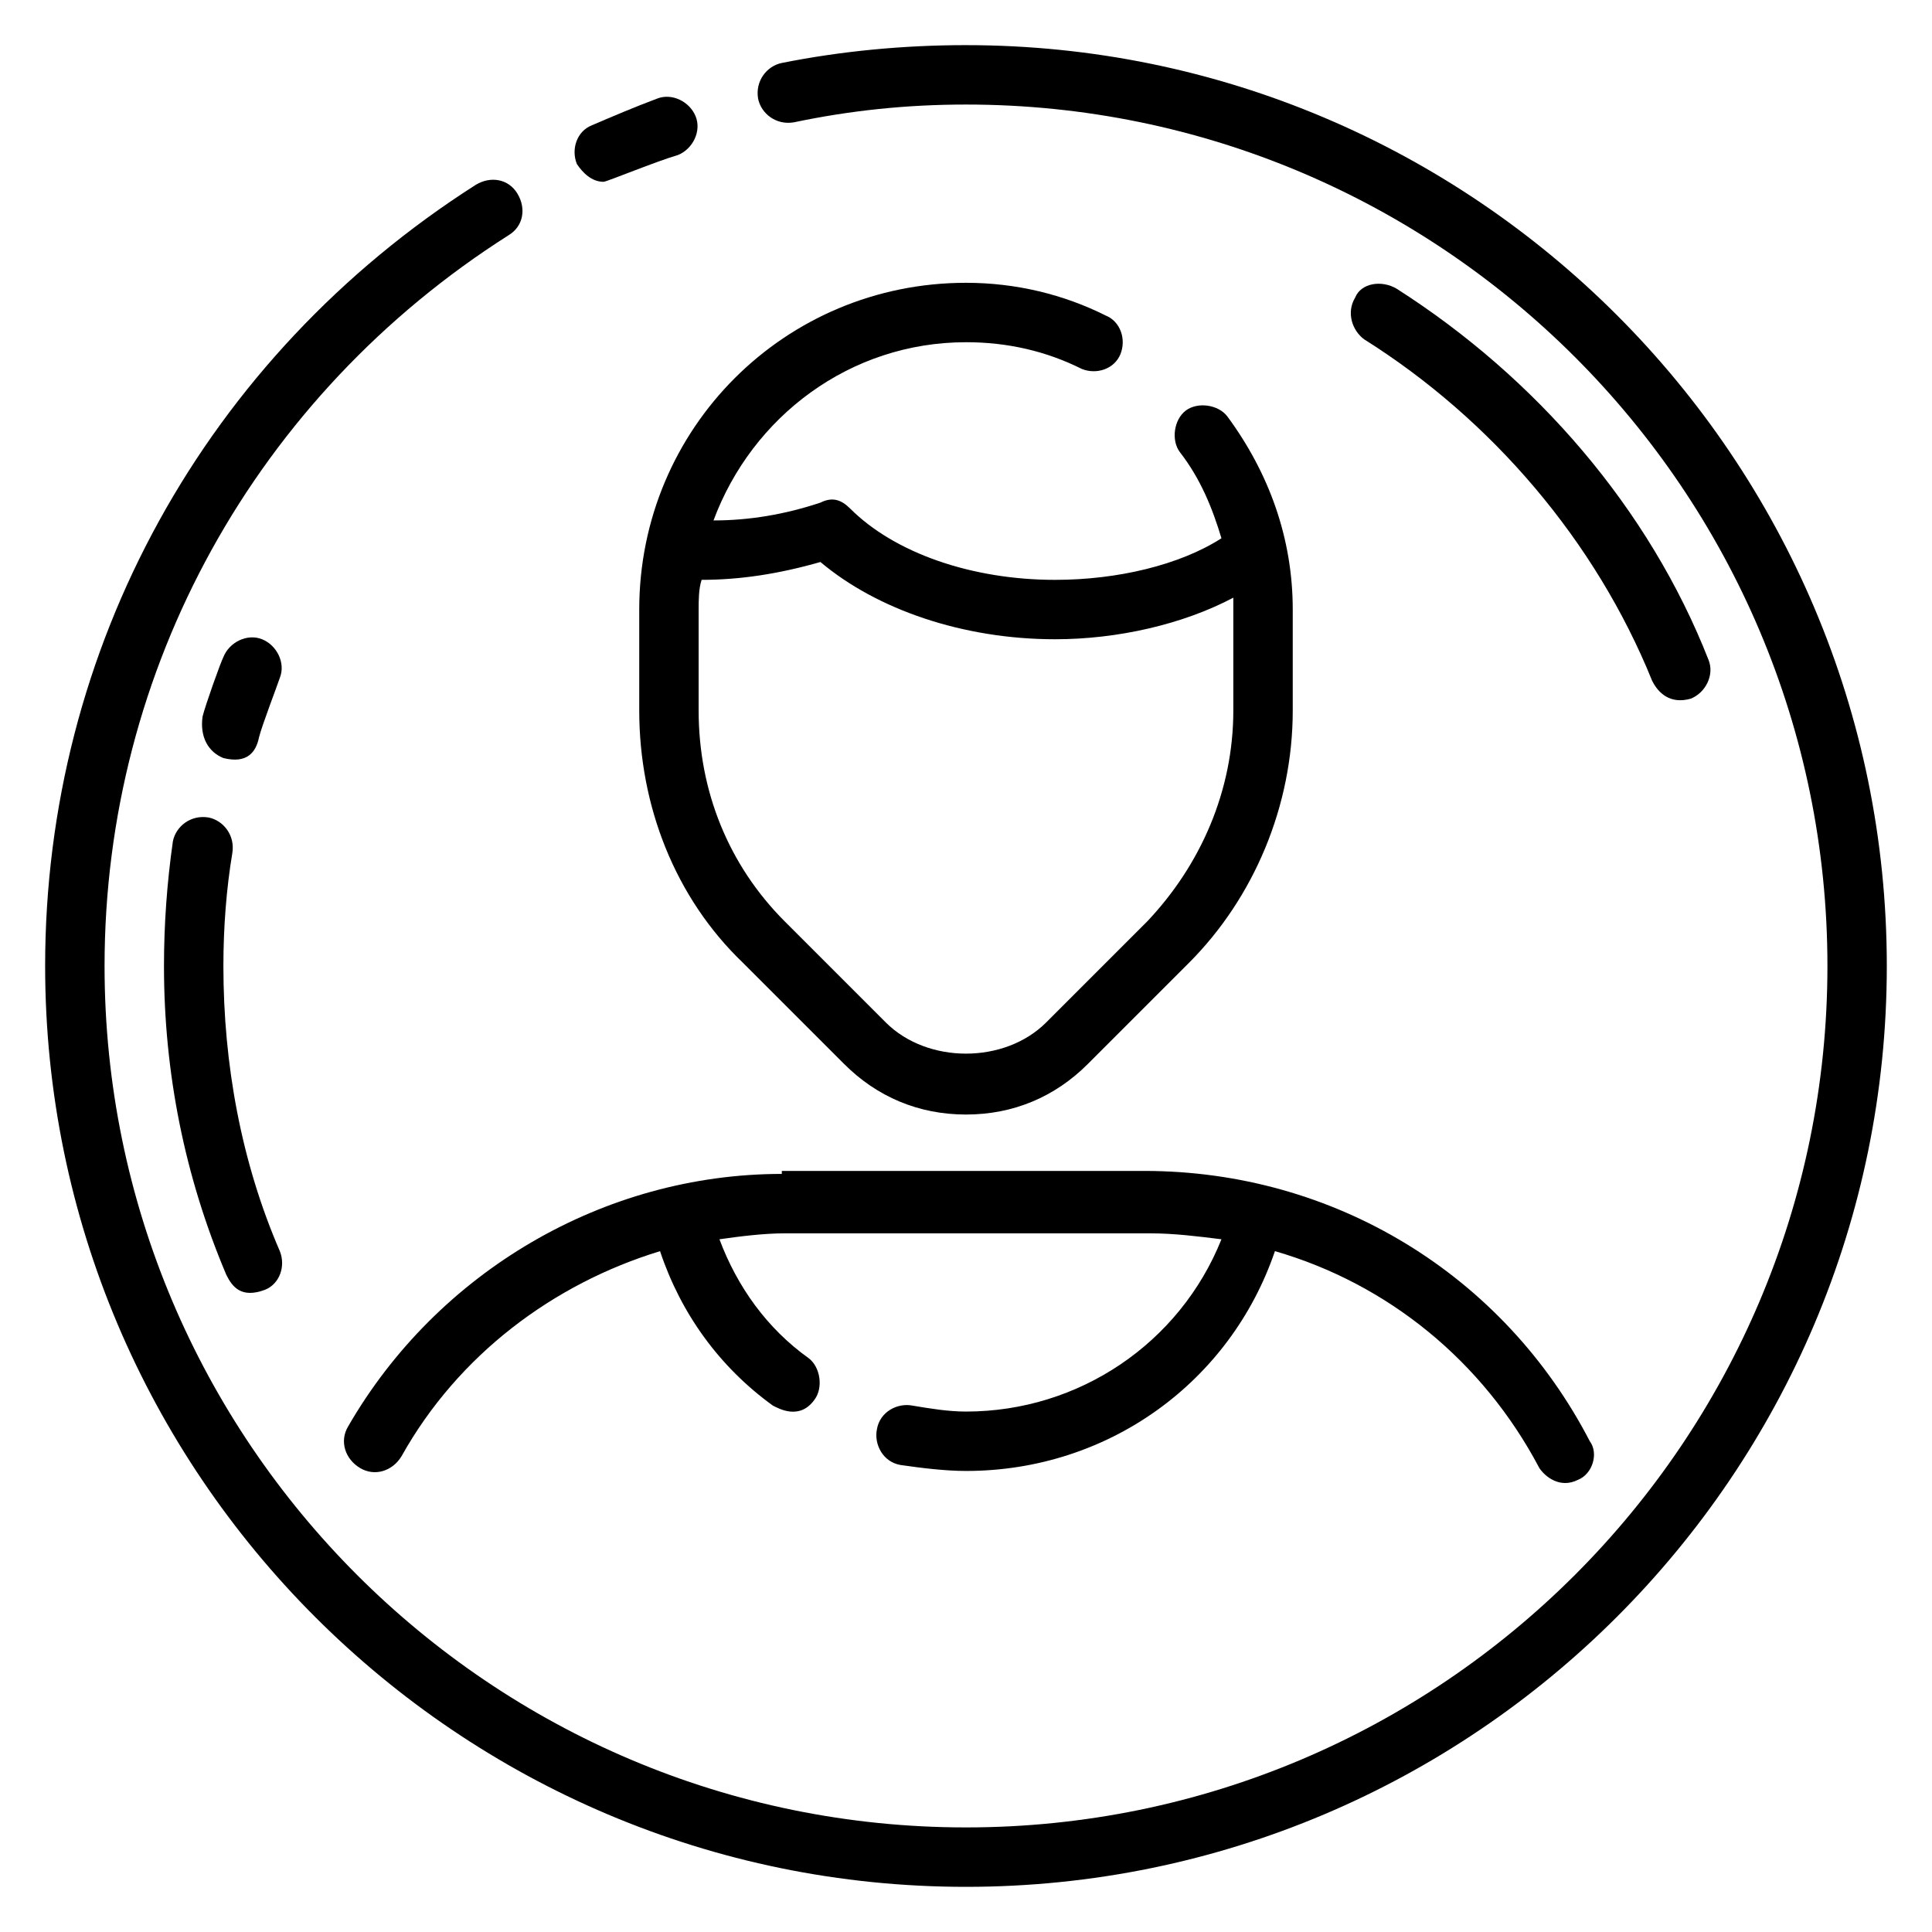
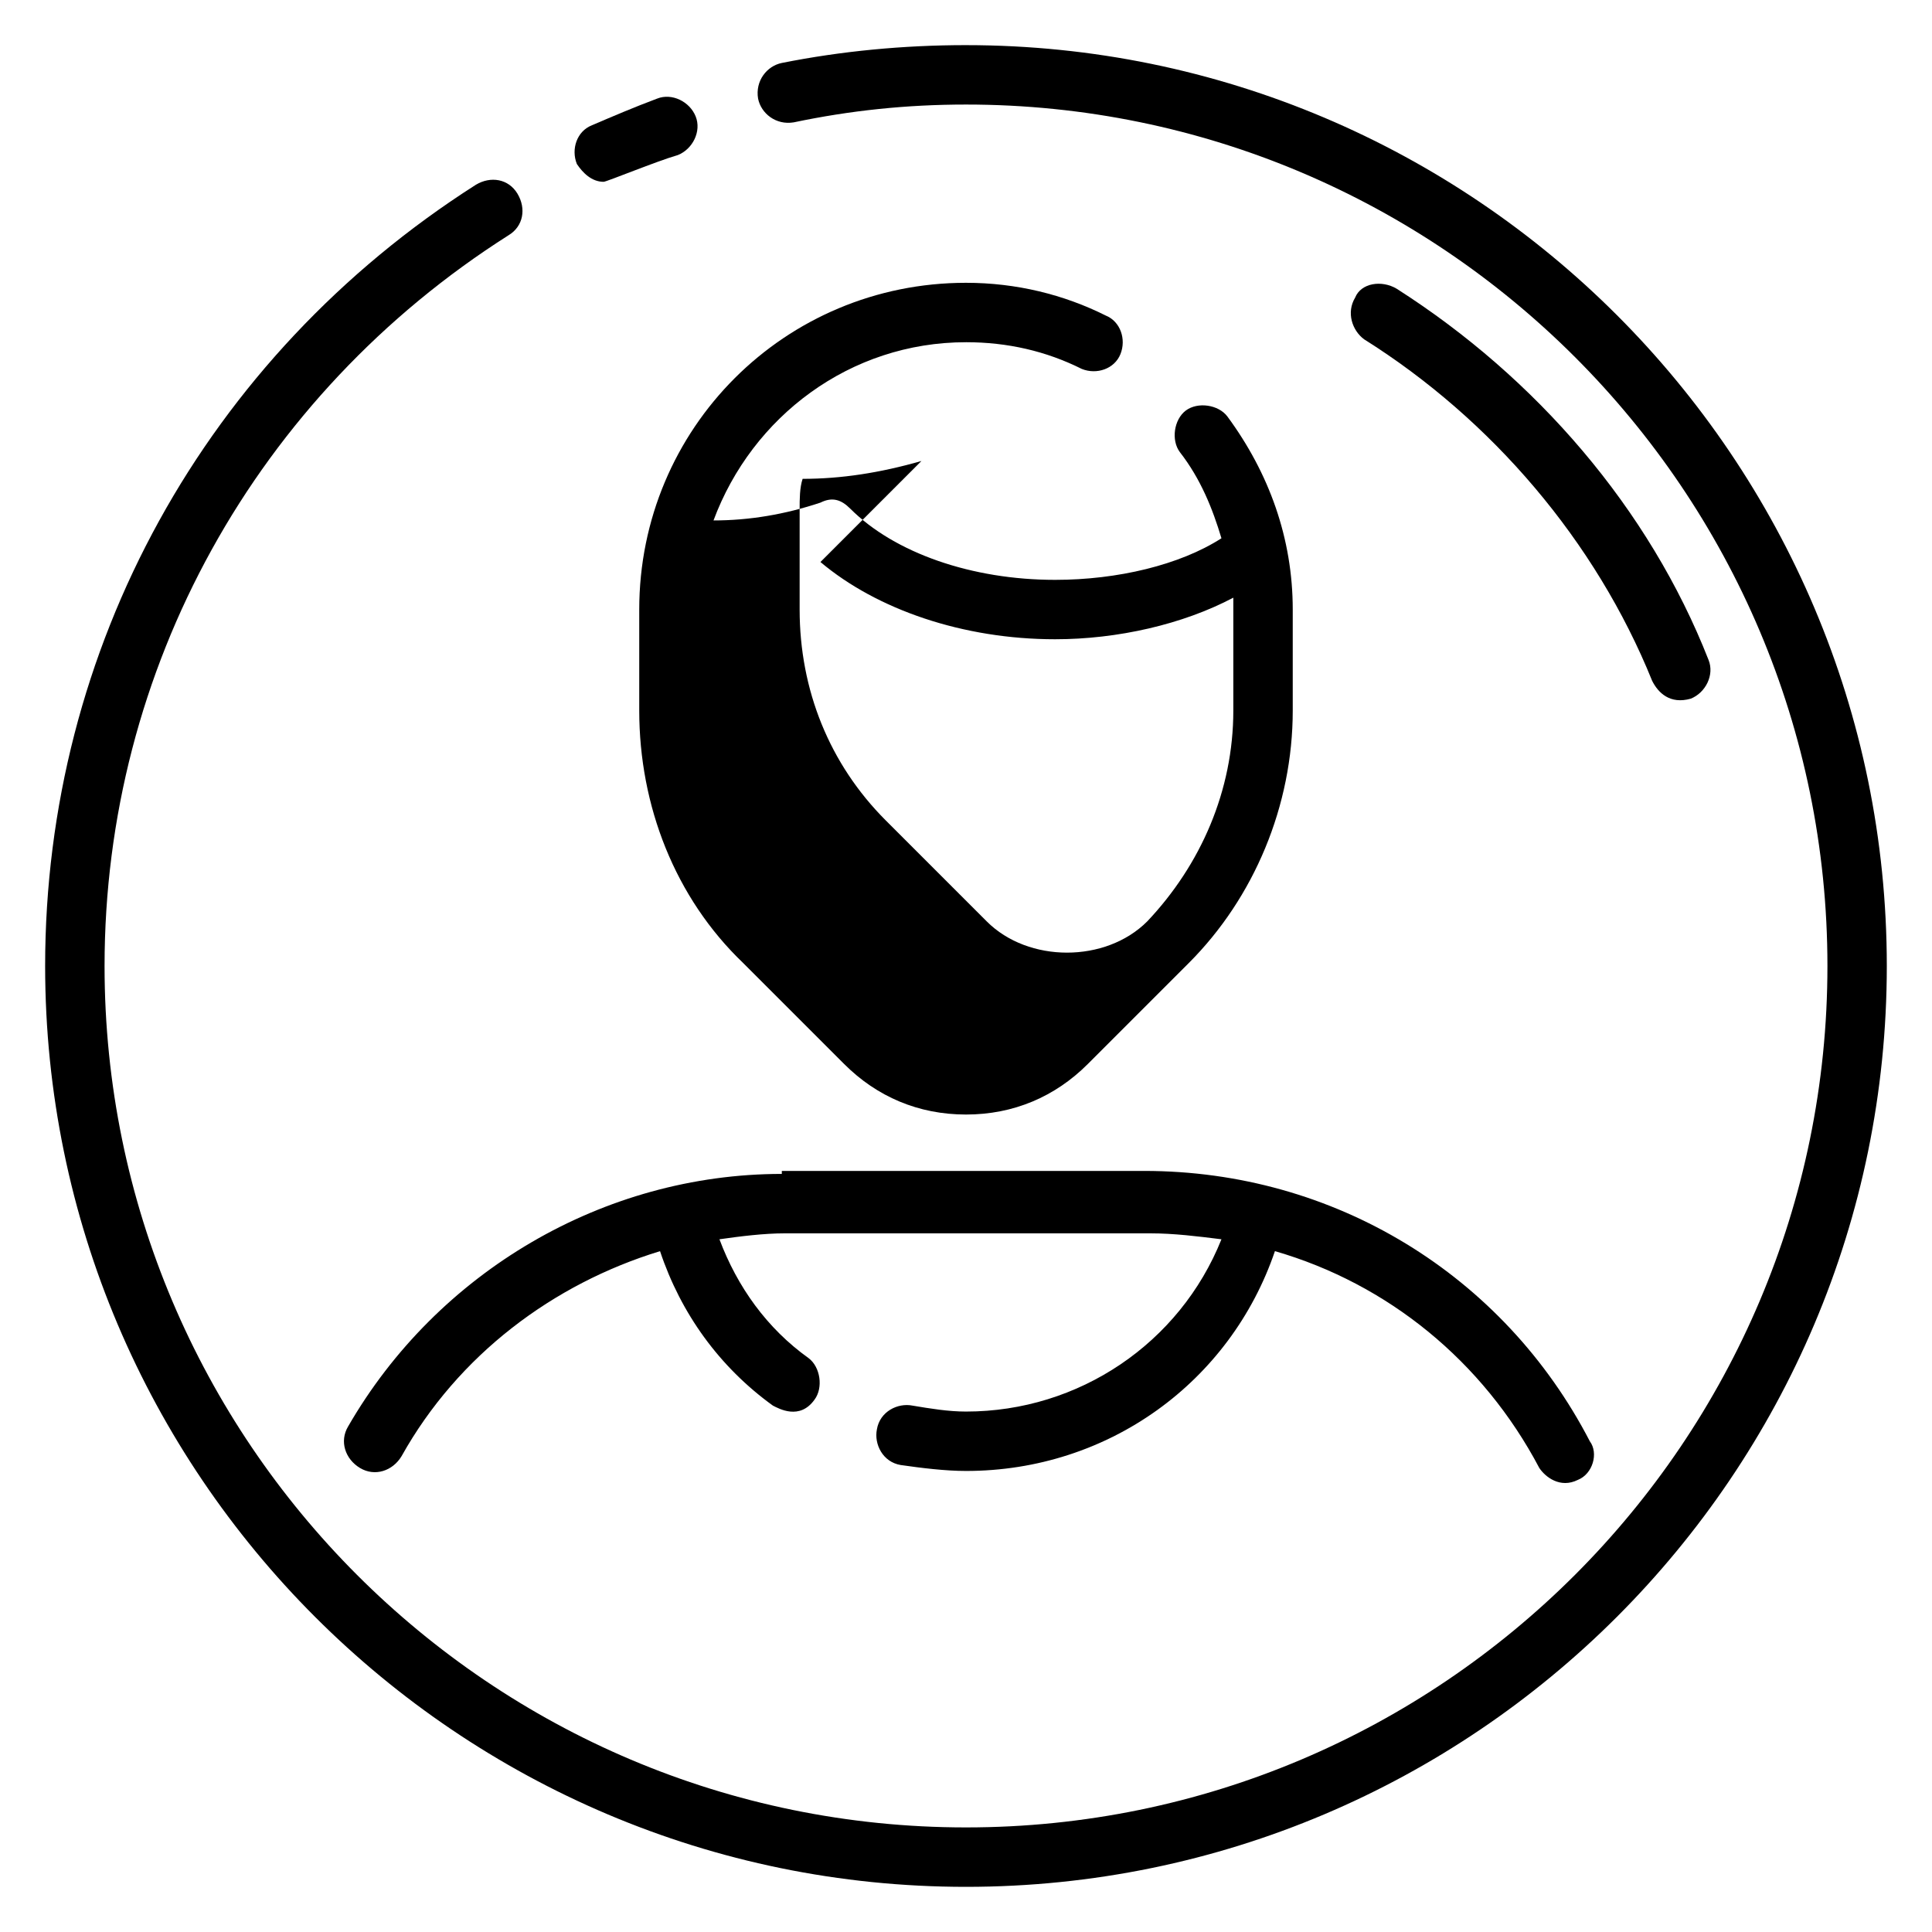
<svg xmlns="http://www.w3.org/2000/svg" fill="#000000" width="800px" height="800px" version="1.1" viewBox="144 144 512 512">
  <g>
    <path d="m303.96 192.18c0.789 0 14.168-5.512 19.68-7.086 3.938-1.574 6.297-6.297 4.723-10.234s-6.297-6.297-10.234-4.723c-6.297 2.363-11.809 4.723-17.32 7.086-3.938 1.574-5.512 6.297-3.938 10.234 1.578 2.363 3.941 4.723 7.09 4.723z" />
    <path d="m400 155.96c-16.531 0-33.062 1.574-48.805 4.723-3.938 0.789-7.086 4.723-6.297 9.445 0.789 3.938 4.723 7.086 9.445 6.297 14.953-3.144 29.91-4.719 45.656-4.719 125.95 0 228.29 102.34 228.29 228.29s-102.34 228.29-228.29 228.29-228.29-102.34-228.29-228.29c0-78.723 40.145-151.14 107.06-193.65 3.938-2.363 4.723-7.086 2.363-11.02-2.363-3.938-7.086-4.723-11.02-2.363-71.637 45.656-114.15 122.8-114.15 207.04 0 134.61 109.42 244.03 244.03 244.03 134.61 0 244.03-109.42 244.03-244.03 0.004-134.61-109.42-244.04-244.03-244.04z" />
-     <path d="m400 234.69c11.02 0 21.254 2.363 30.699 7.086 3.938 1.574 8.66 0 10.234-3.938 1.574-3.938 0-8.66-3.938-10.234-11.02-5.512-23.613-8.66-36.996-8.66-48.02 0-86.594 38.574-86.594 86.594v26.766c0 25.191 9.445 49.594 27.551 66.914l26.766 26.766c8.66 8.656 19.68 13.379 32.277 13.379 12.594 0 23.617-4.723 32.273-13.383l26.766-26.766c17.32-17.32 27.551-41.723 27.551-66.914v-26.762c0-18.895-6.297-36.211-17.32-51.168-2.363-3.148-7.871-3.938-11.02-1.574s-3.938 7.871-1.574 11.02c5.512 7.086 8.66 14.957 11.02 22.828-11.02 7.086-27.551 11.023-44.082 11.023-22.043 0-42.508-7.086-54.316-18.895-2.363-2.363-4.723-3.148-7.871-1.574-9.445 3.148-18.895 4.723-28.34 4.723 10.234-27.551 36.211-47.23 66.914-47.23zm-38.574 58.25c14.957 12.598 37.785 20.469 62.188 20.469 16.531 0 33.852-3.938 47.23-11.02v29.914c0 21.254-8.66 40.934-22.828 55.891l-26.766 26.766c-11.02 11.02-31.488 11.02-42.508 0l-26.766-26.766c-14.953-14.957-22.828-34.637-22.828-55.891v-26.766c0-2.363 0-5.512 0.789-7.871 10.234 0 20.469-1.578 31.488-4.727z" />
+     <path d="m400 234.69c11.02 0 21.254 2.363 30.699 7.086 3.938 1.574 8.66 0 10.234-3.938 1.574-3.938 0-8.66-3.938-10.234-11.02-5.512-23.613-8.66-36.996-8.66-48.02 0-86.594 38.574-86.594 86.594v26.766c0 25.191 9.445 49.594 27.551 66.914l26.766 26.766c8.66 8.656 19.68 13.379 32.277 13.379 12.594 0 23.617-4.723 32.273-13.383l26.766-26.766c17.32-17.32 27.551-41.723 27.551-66.914v-26.762c0-18.895-6.297-36.211-17.32-51.168-2.363-3.148-7.871-3.938-11.02-1.574s-3.938 7.871-1.574 11.02c5.512 7.086 8.66 14.957 11.02 22.828-11.02 7.086-27.551 11.023-44.082 11.023-22.043 0-42.508-7.086-54.316-18.895-2.363-2.363-4.723-3.148-7.871-1.574-9.445 3.148-18.895 4.723-28.34 4.723 10.234-27.551 36.211-47.23 66.914-47.23zm-38.574 58.25c14.957 12.598 37.785 20.469 62.188 20.469 16.531 0 33.852-3.938 47.23-11.02v29.914c0 21.254-8.66 40.934-22.828 55.891c-11.02 11.02-31.488 11.02-42.508 0l-26.766-26.766c-14.953-14.957-22.828-34.637-22.828-55.891v-26.766c0-2.363 0-5.512 0.789-7.871 10.234 0 20.469-1.578 31.488-4.727z" />
    <path d="m351.19 455.1c-47.23 0-91.316 25.977-114.93 66.914-2.363 3.938-0.789 8.66 3.148 11.02 3.938 2.363 8.66 0.789 11.02-3.148 14.957-26.766 40.148-45.656 68.488-54.316 5.512 16.531 15.742 30.699 29.914 40.934 1.574 0.789 7.086 3.938 11.02-1.574 2.363-3.148 1.574-8.66-1.574-11.02-11.02-7.871-18.895-18.895-23.617-31.488 5.512-0.789 11.809-1.574 17.32-1.574h96.824c6.297 0 12.594 0.789 18.895 1.574-11.023 27.551-37.785 45.656-67.699 45.656-4.723 0-9.445-0.789-14.168-1.574-3.938-0.789-8.66 1.574-9.445 6.297-0.789 3.938 1.574 8.66 6.297 9.445 5.512 0.789 11.809 1.574 17.32 1.574 37.785 0 70.062-23.617 81.867-58.254 29.914 8.66 55.105 29.125 70.062 57.465 1.574 2.363 5.512 5.512 10.234 3.148 3.938-1.574 5.512-7.086 3.148-10.234-22.828-44.082-67.699-71.637-118.08-71.637l-96.043 0.008z" />
    <path d="m581.84 324.43c1.574 3.148 4.723 6.297 10.234 4.723 3.938-1.574 6.297-6.297 4.723-10.234-15.742-40.148-45.656-74.785-82.656-98.398-3.938-2.359-9.449-1.574-11.023 2.363-2.363 3.938-0.789 8.66 2.363 11.02 33.848 21.254 61.402 53.531 76.359 90.527z" />
-     <path d="m203.2 344.89c6.297 1.574 8.66-1.574 9.445-5.512 0.789-3.148 4.723-13.383 5.512-15.742 1.574-3.938-0.789-8.66-4.723-10.234-3.938-1.574-8.66 0.789-10.234 4.723-0.789 1.574-4.723 12.594-5.512 15.742-0.789 5.512 1.574 9.449 5.512 11.023z" />
-     <path d="m189.82 366.94c-1.574 11.02-2.363 22.039-2.363 33.062 0 28.34 5.512 55.891 16.531 81.867 1.574 3.148 3.938 6.297 10.234 3.938 3.938-1.574 5.512-6.297 3.938-10.234-10.234-23.617-14.957-49.594-14.957-75.57 0-10.234 0.789-20.469 2.363-29.914 0.785-4.723-2.363-8.66-6.301-9.449-4.723-0.785-8.66 2.363-9.445 6.301z" />
  </g>
</svg>